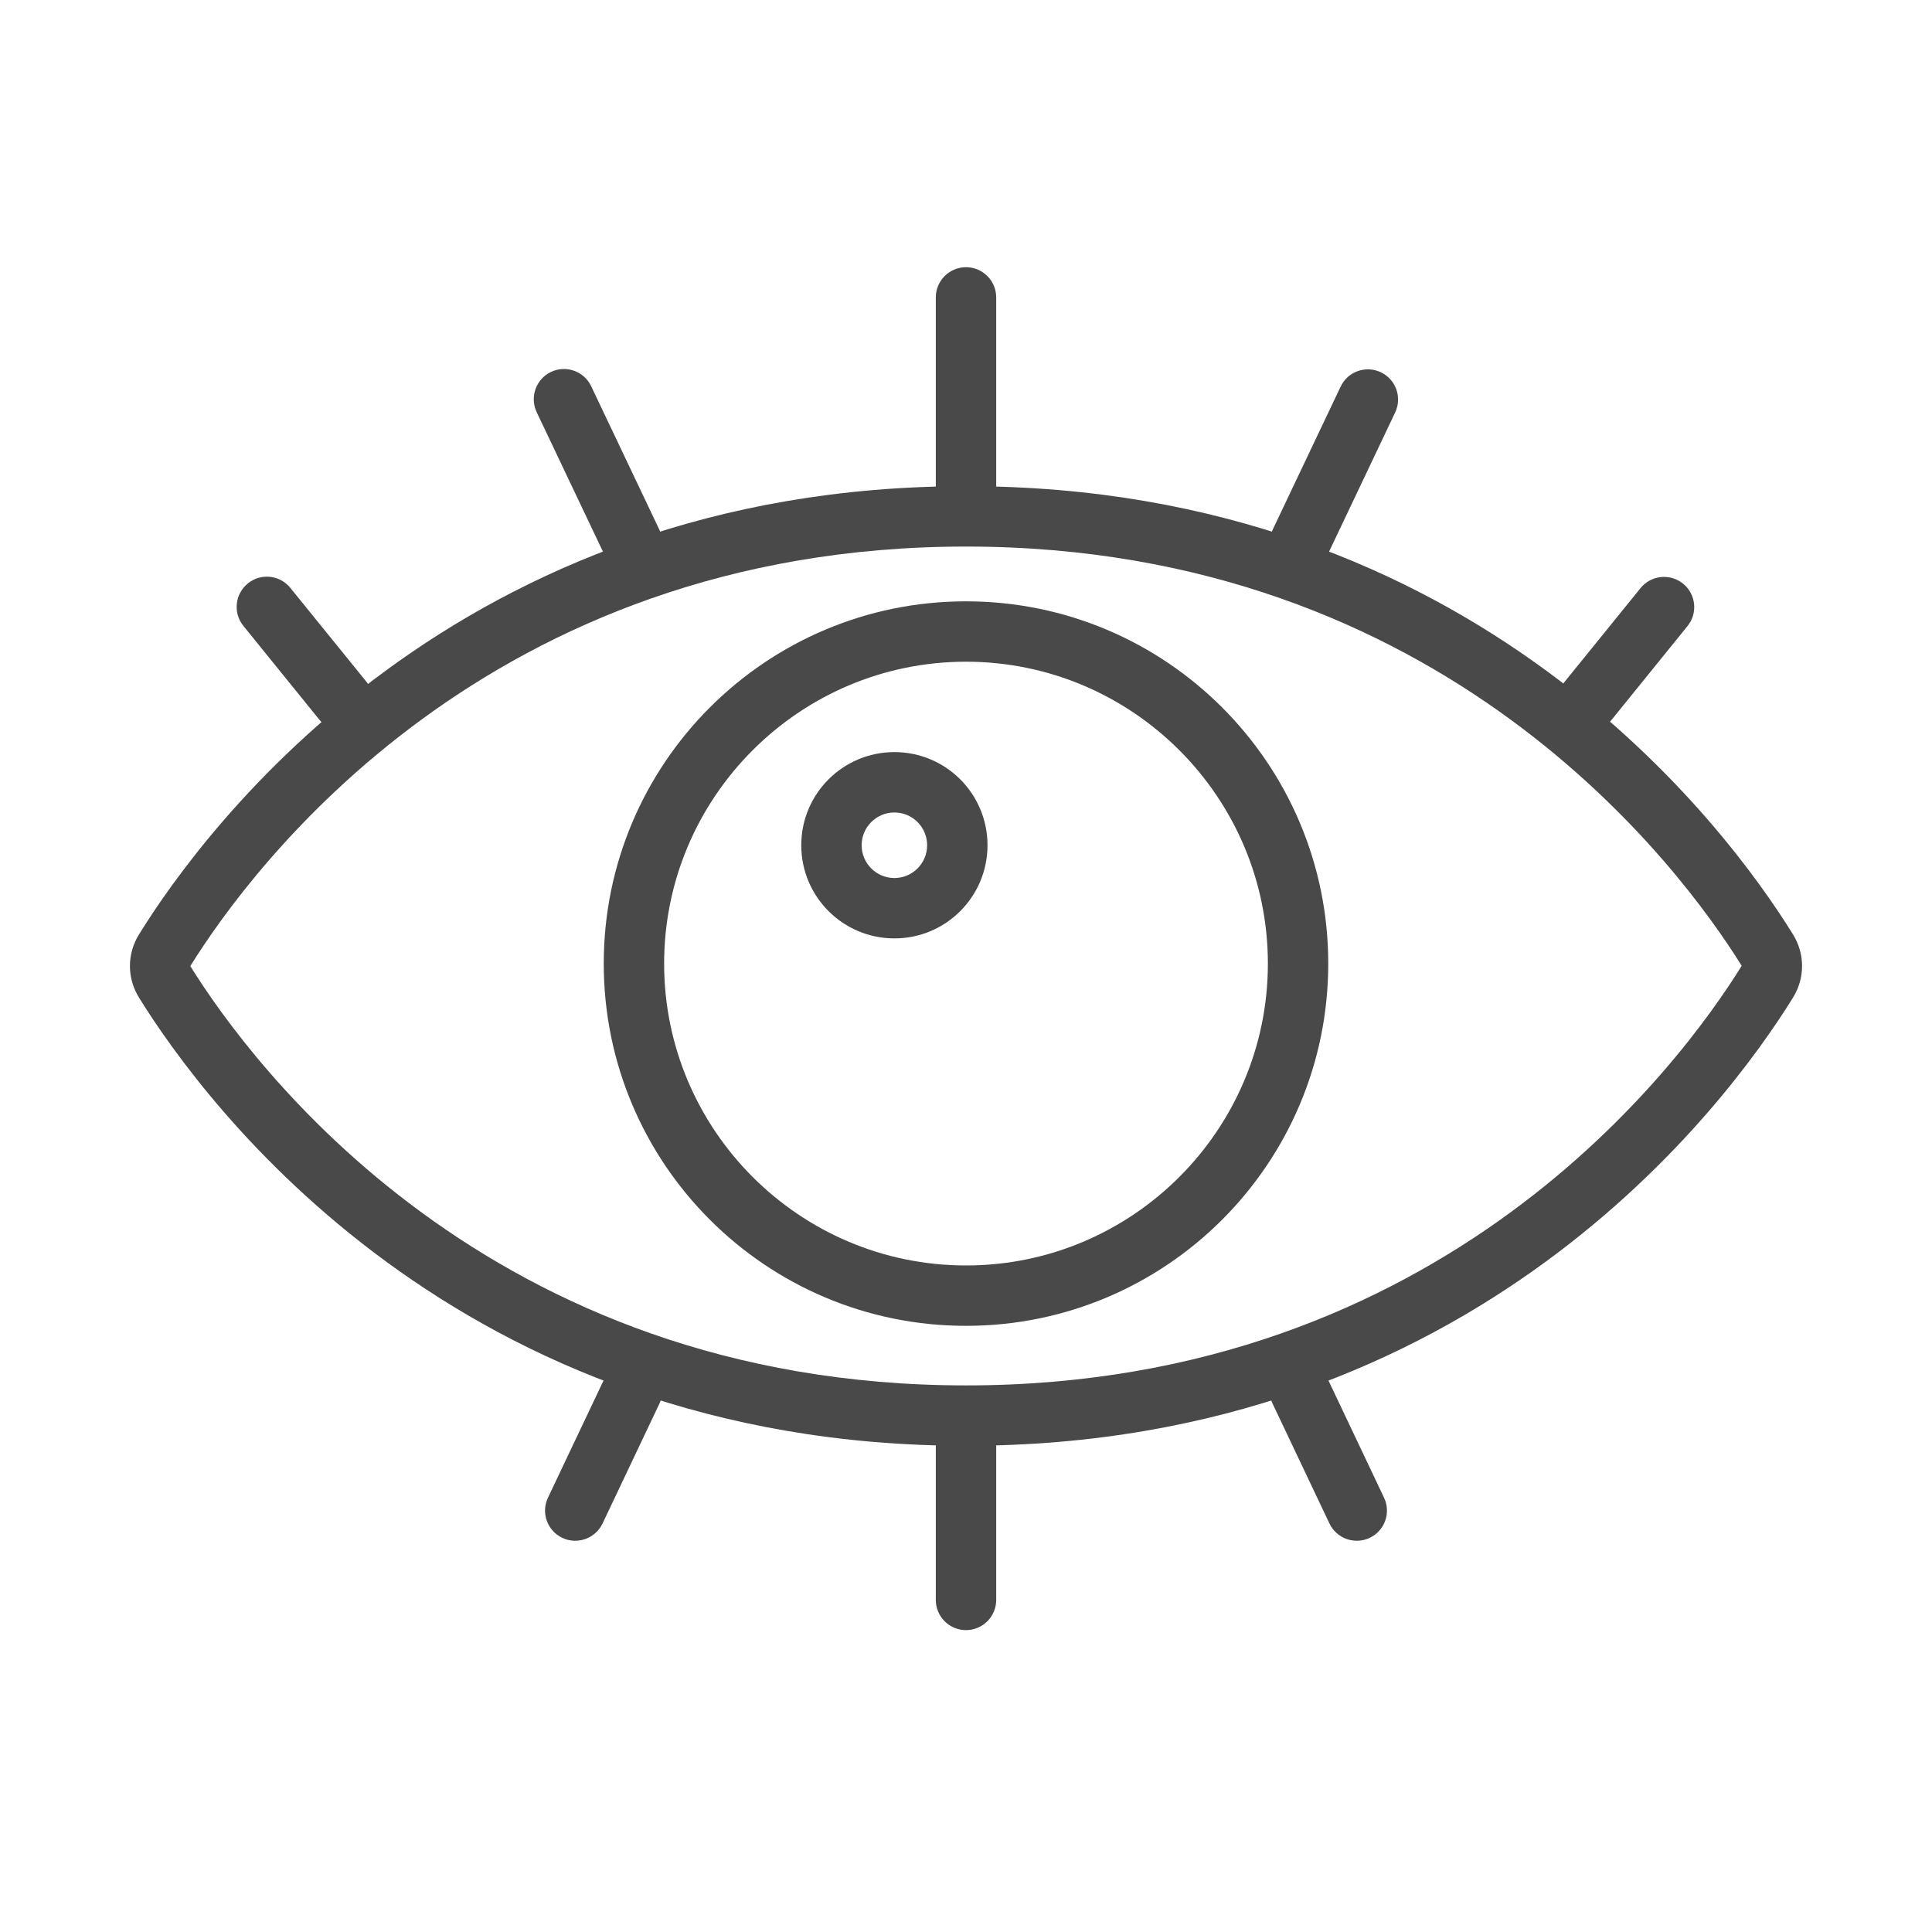
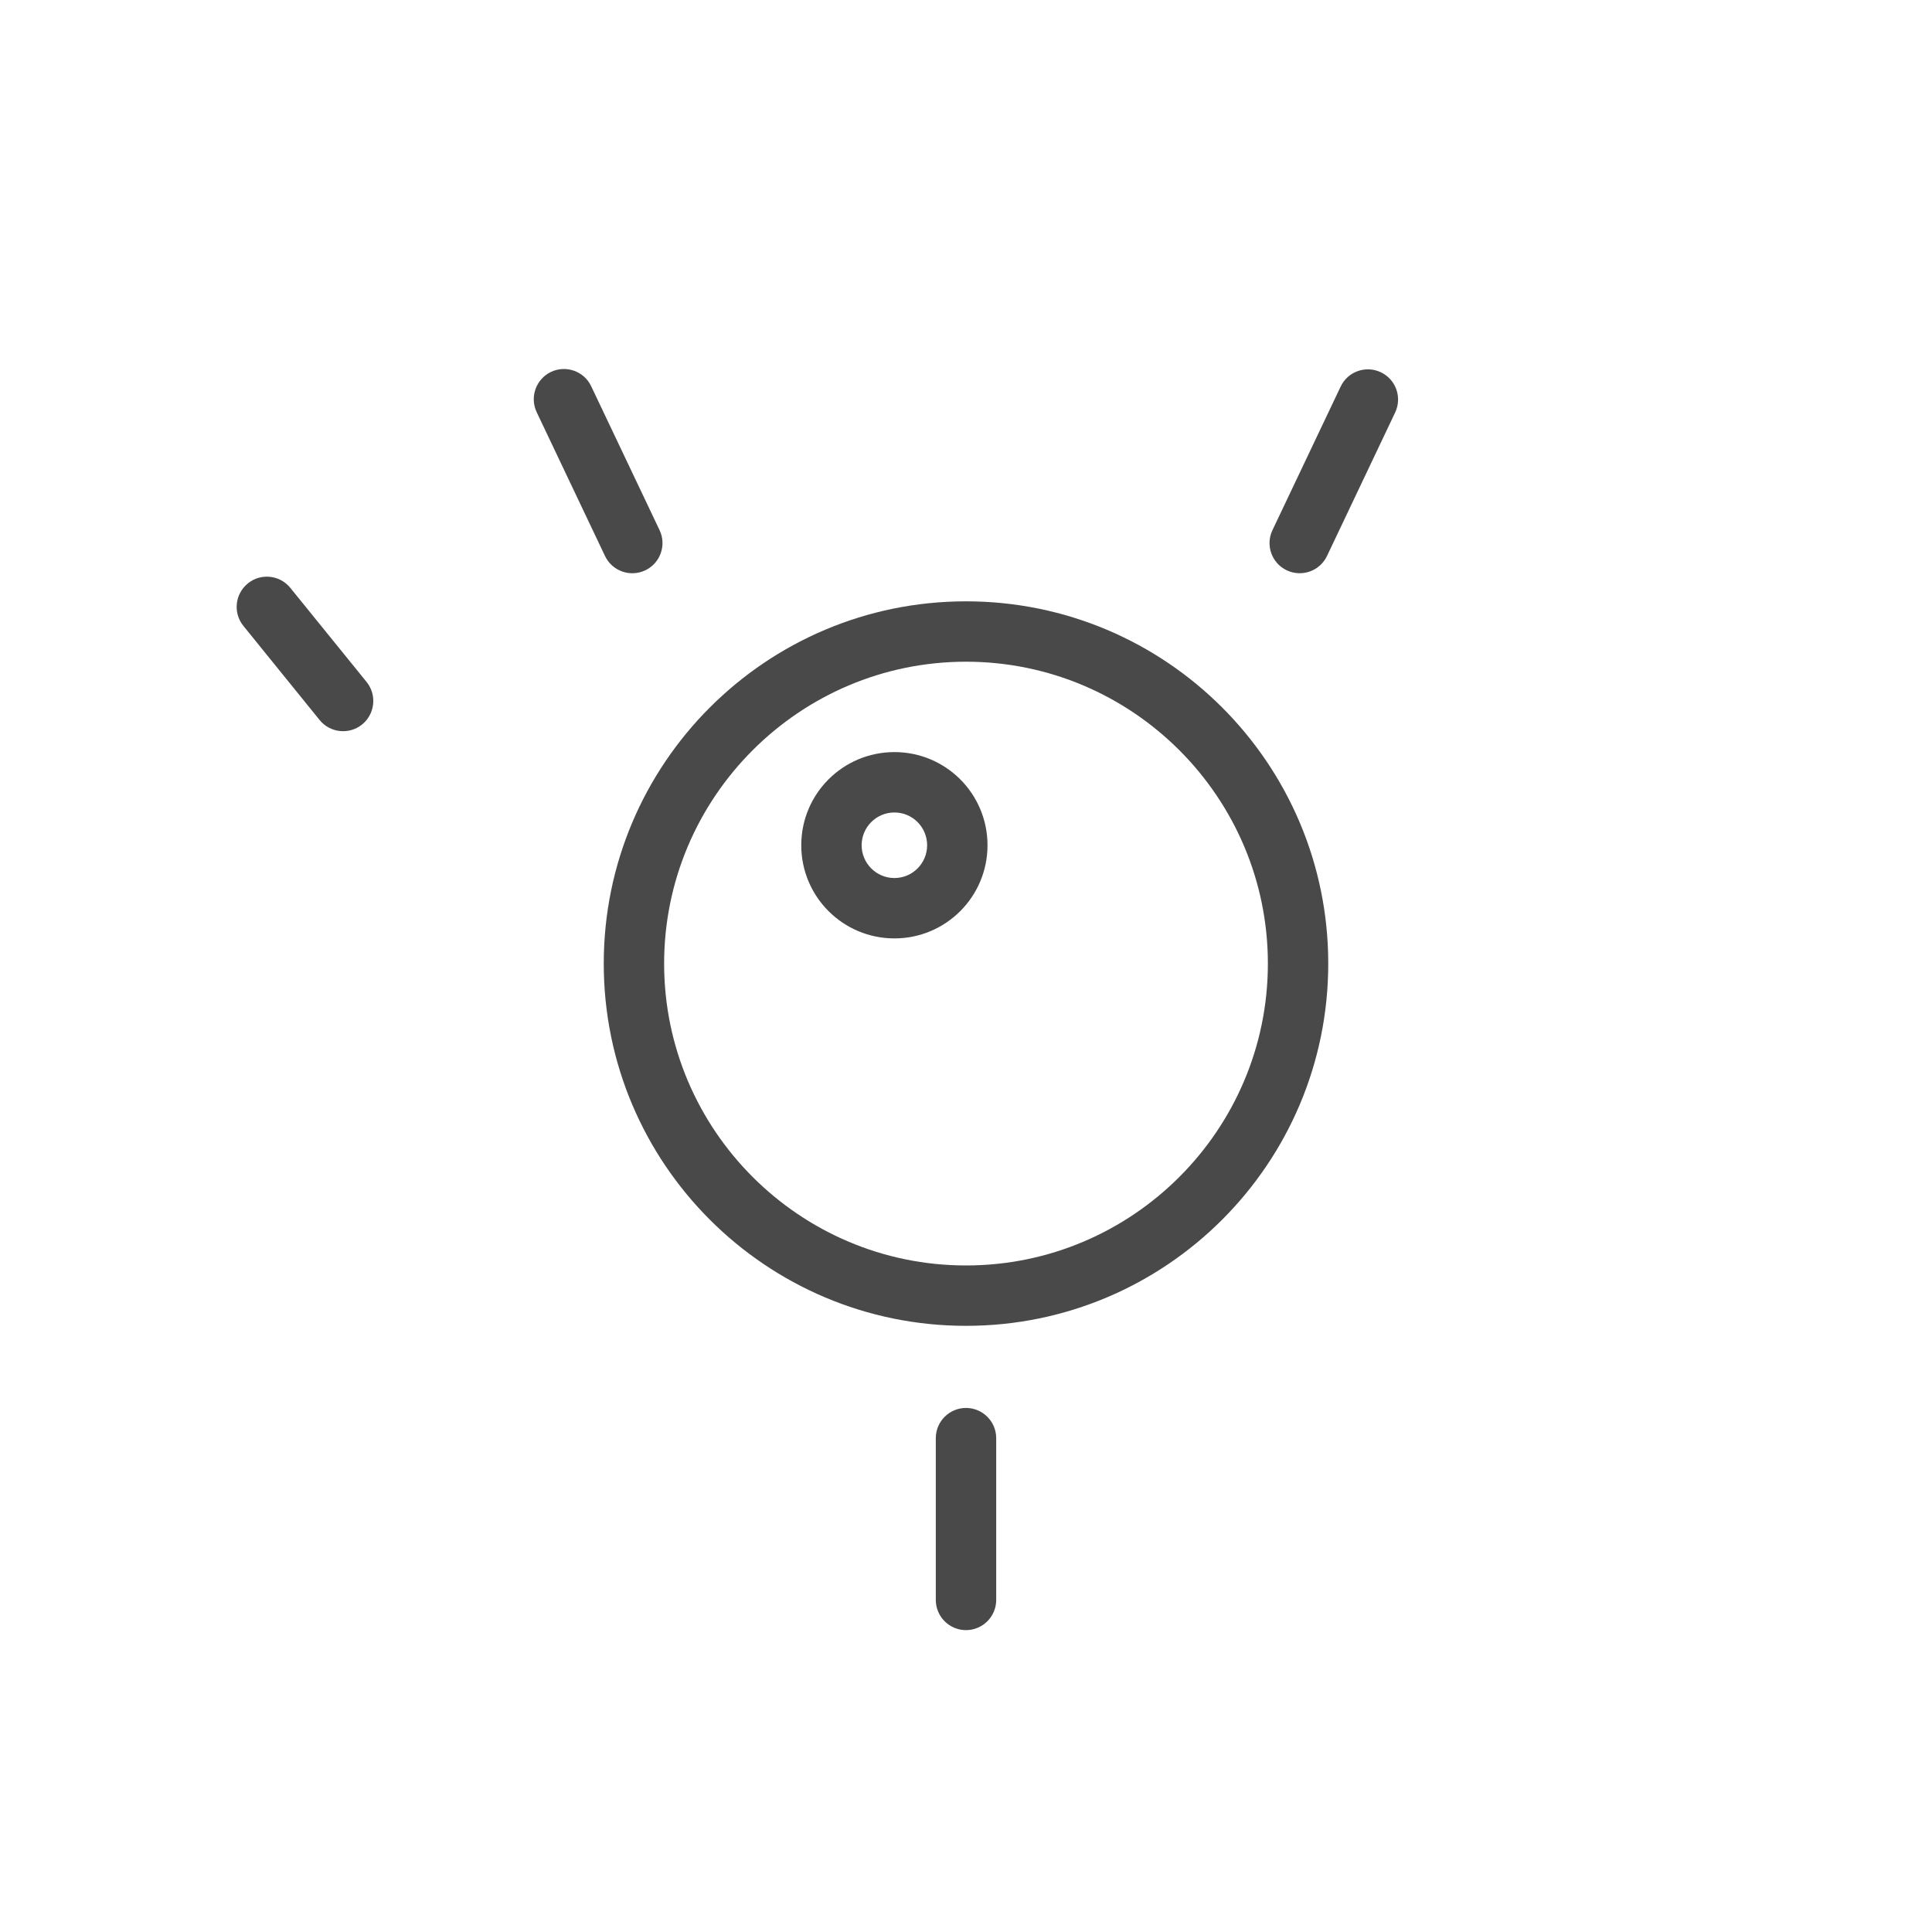
<svg xmlns="http://www.w3.org/2000/svg" width="60px" height="60px" viewBox="0 0 60 60" version="1.1">
  <title>안과 60*60</title>
  <desc>Created with Sketch.</desc>
  <g id="안과-60*60" stroke="none" stroke-width="1" fill="none" fill-rule="evenodd">
    <g id="Group-25">
      <polygon id="Fill-1" points="0 60 60 60 60 0.002 0 0.002" />
      <g id="Group-24" transform="translate(3.75, 7.5)" fill="#494949">
-         <path d="M26.25,7.599 C10.438,7.599 2.627,18.193 0.568,21.517 C0.191,22.125 0.191,22.875 0.568,23.484 C2.627,26.805 10.438,37.4 26.25,37.4 C42.062,37.4 49.873,26.805 51.932,23.484 C52.309,22.875 52.309,22.125 51.932,21.517 C49.873,18.193 42.062,7.599 26.25,7.599 M26.25,9.474 C41.102,9.474 48.443,19.447 50.34,22.494 C48.443,25.552 41.102,35.525 26.25,35.525 C11.398,35.525 4.058,25.552 2.16,22.503 C4.058,19.447 11.398,9.474 26.25,9.474" id="Fill-2" />
-         <path d="M26.25,0.798 L26.25,0.798 C25.733,0.798 25.312,1.218 25.312,1.736 L25.312,8.015 C25.312,8.531 25.733,8.953 26.25,8.953 C26.767,8.953 27.188,8.531 27.188,8.015 L27.188,1.736 C27.188,1.218 26.767,0.798 26.25,0.798" id="Fill-4" />
-         <path d="M48.519,10.626 L48.519,10.626 C48.116,10.3 47.526,10.361 47.199,10.763 L44.831,13.686 C44.505,14.089 44.569,14.678 44.97,15.004 C45.371,15.33 45.964,15.268 46.29,14.867 L48.656,11.944 C48.983,11.541 48.921,10.952 48.519,10.626" id="Fill-6" />
-         <path d="M3.948,10.618 L3.948,10.618 C4.349,10.292 4.94,10.354 5.266,10.757 L7.634,13.678 C7.96,14.081 7.897,14.672 7.497,14.998 C7.094,15.325 6.502,15.263 6.175,14.86 L3.809,11.938 C3.483,11.535 3.545,10.946 3.948,10.618" id="Fill-8" />
+         <path d="M3.948,10.618 C4.349,10.292 4.94,10.354 5.266,10.757 L7.634,13.678 C7.96,14.081 7.897,14.672 7.497,14.998 C7.094,15.325 6.502,15.263 6.175,14.86 L3.809,11.938 C3.483,11.535 3.545,10.946 3.948,10.618" id="Fill-8" />
        <path d="M26.25,43.125 L26.25,43.125 C25.733,43.125 25.312,42.705 25.312,42.188 L25.312,37.163 C25.312,36.645 25.733,36.225 26.25,36.225 C26.767,36.225 27.188,36.645 27.188,37.163 L27.188,42.188 C27.188,42.705 26.767,43.125 26.25,43.125" id="Fill-10" />
-         <path d="M38.789,40.259 L38.789,40.259 C38.32,40.481 37.762,40.282 37.538,39.815 L35.768,36.084 C35.545,35.615 35.744,35.058 36.211,34.835 C36.68,34.612 37.238,34.813 37.462,35.279 L39.232,39.011 C39.455,39.478 39.256,40.036 38.789,40.259" id="Fill-12" />
-         <path d="M13.711,40.259 L13.711,40.259 C14.18,40.481 14.738,40.282 14.962,39.815 L16.732,36.084 C16.955,35.615 16.756,35.058 16.289,34.835 C15.82,34.612 15.262,34.813 15.038,35.279 L13.268,39.011 C13.045,39.478 13.244,40.036 13.711,40.259" id="Fill-14" />
        <path d="M39.133,4.061 L39.133,4.061 C38.666,3.84 38.106,4.037 37.885,4.506 L35.768,8.963 C35.545,9.43 35.743,9.99 36.21,10.211 C36.679,10.433 37.238,10.236 37.461,9.767 L39.578,5.31 C39.799,4.843 39.602,4.283 39.133,4.061" id="Fill-16" />
        <path d="M13.361,4.05 L13.361,4.05 C13.83,3.829 14.389,4.028 14.61,4.495 L16.733,8.963 C16.956,9.43 16.757,9.99 16.29,10.212 C15.821,10.433 15.262,10.236 15.039,9.767 L12.917,5.301 C12.696,4.832 12.894,4.274 13.361,4.05" id="Fill-18" />
        <path d="M26.25,11.175 C20.038,11.175 15,16.213 15,22.425 C15,28.637 20.038,33.675 26.25,33.675 C32.462,33.675 37.5,28.637 37.5,22.425 C37.5,16.213 32.462,11.175 26.25,11.175 M26.25,13.05 C31.419,13.05 35.625,17.256 35.625,22.425 C35.625,27.594 31.419,31.8 26.25,31.8 C21.081,31.8 16.875,27.594 16.875,22.425 C16.875,17.256 21.081,13.05 26.25,13.05" id="Fill-20" />
        <path d="M24.027,15.857 C22.428,15.857 21.134,17.151 21.134,18.75 C21.134,20.348 22.428,21.643 24.027,21.643 C25.625,21.643 26.918,20.348 26.918,18.75 C26.918,17.151 25.625,15.857 24.027,15.857 M24.027,17.732 C24.588,17.732 25.043,18.188 25.043,18.75 C25.043,19.311 24.588,19.768 24.027,19.768 C23.465,19.768 23.009,19.311 23.009,18.75 C23.009,18.188 23.465,17.732 24.027,17.732" id="Fill-22" />
      </g>
    </g>
  </g>
</svg>